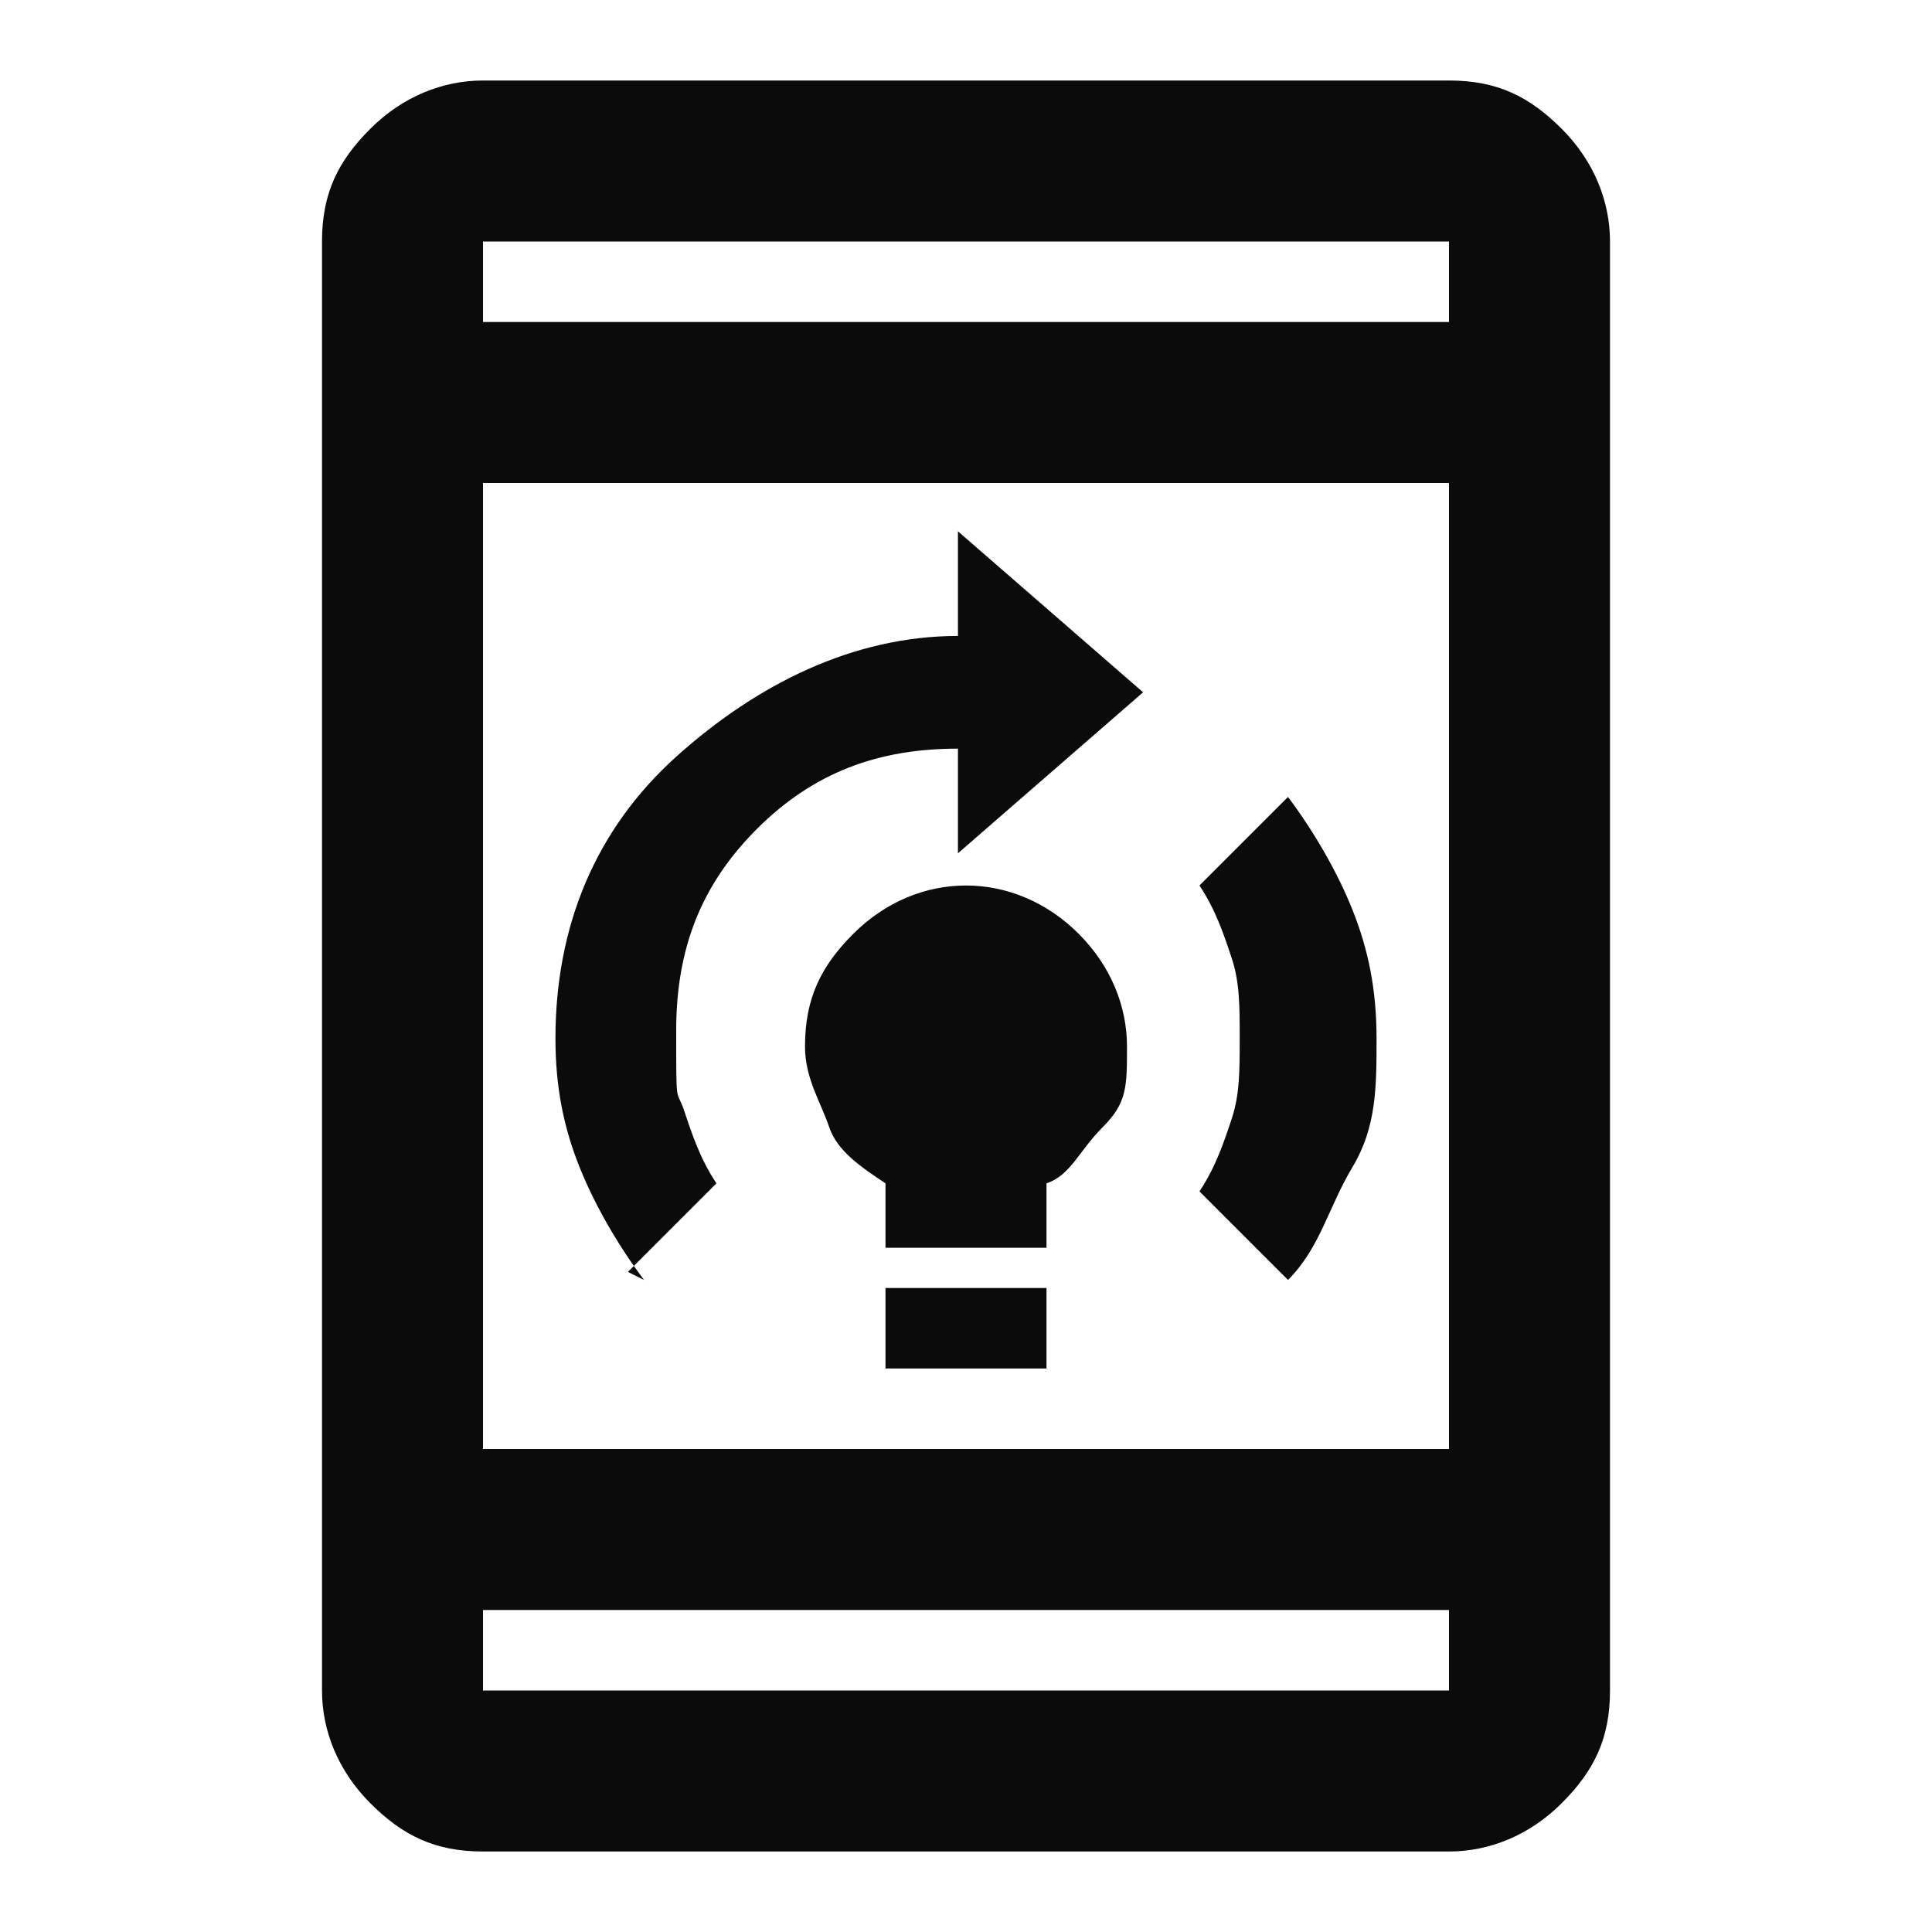
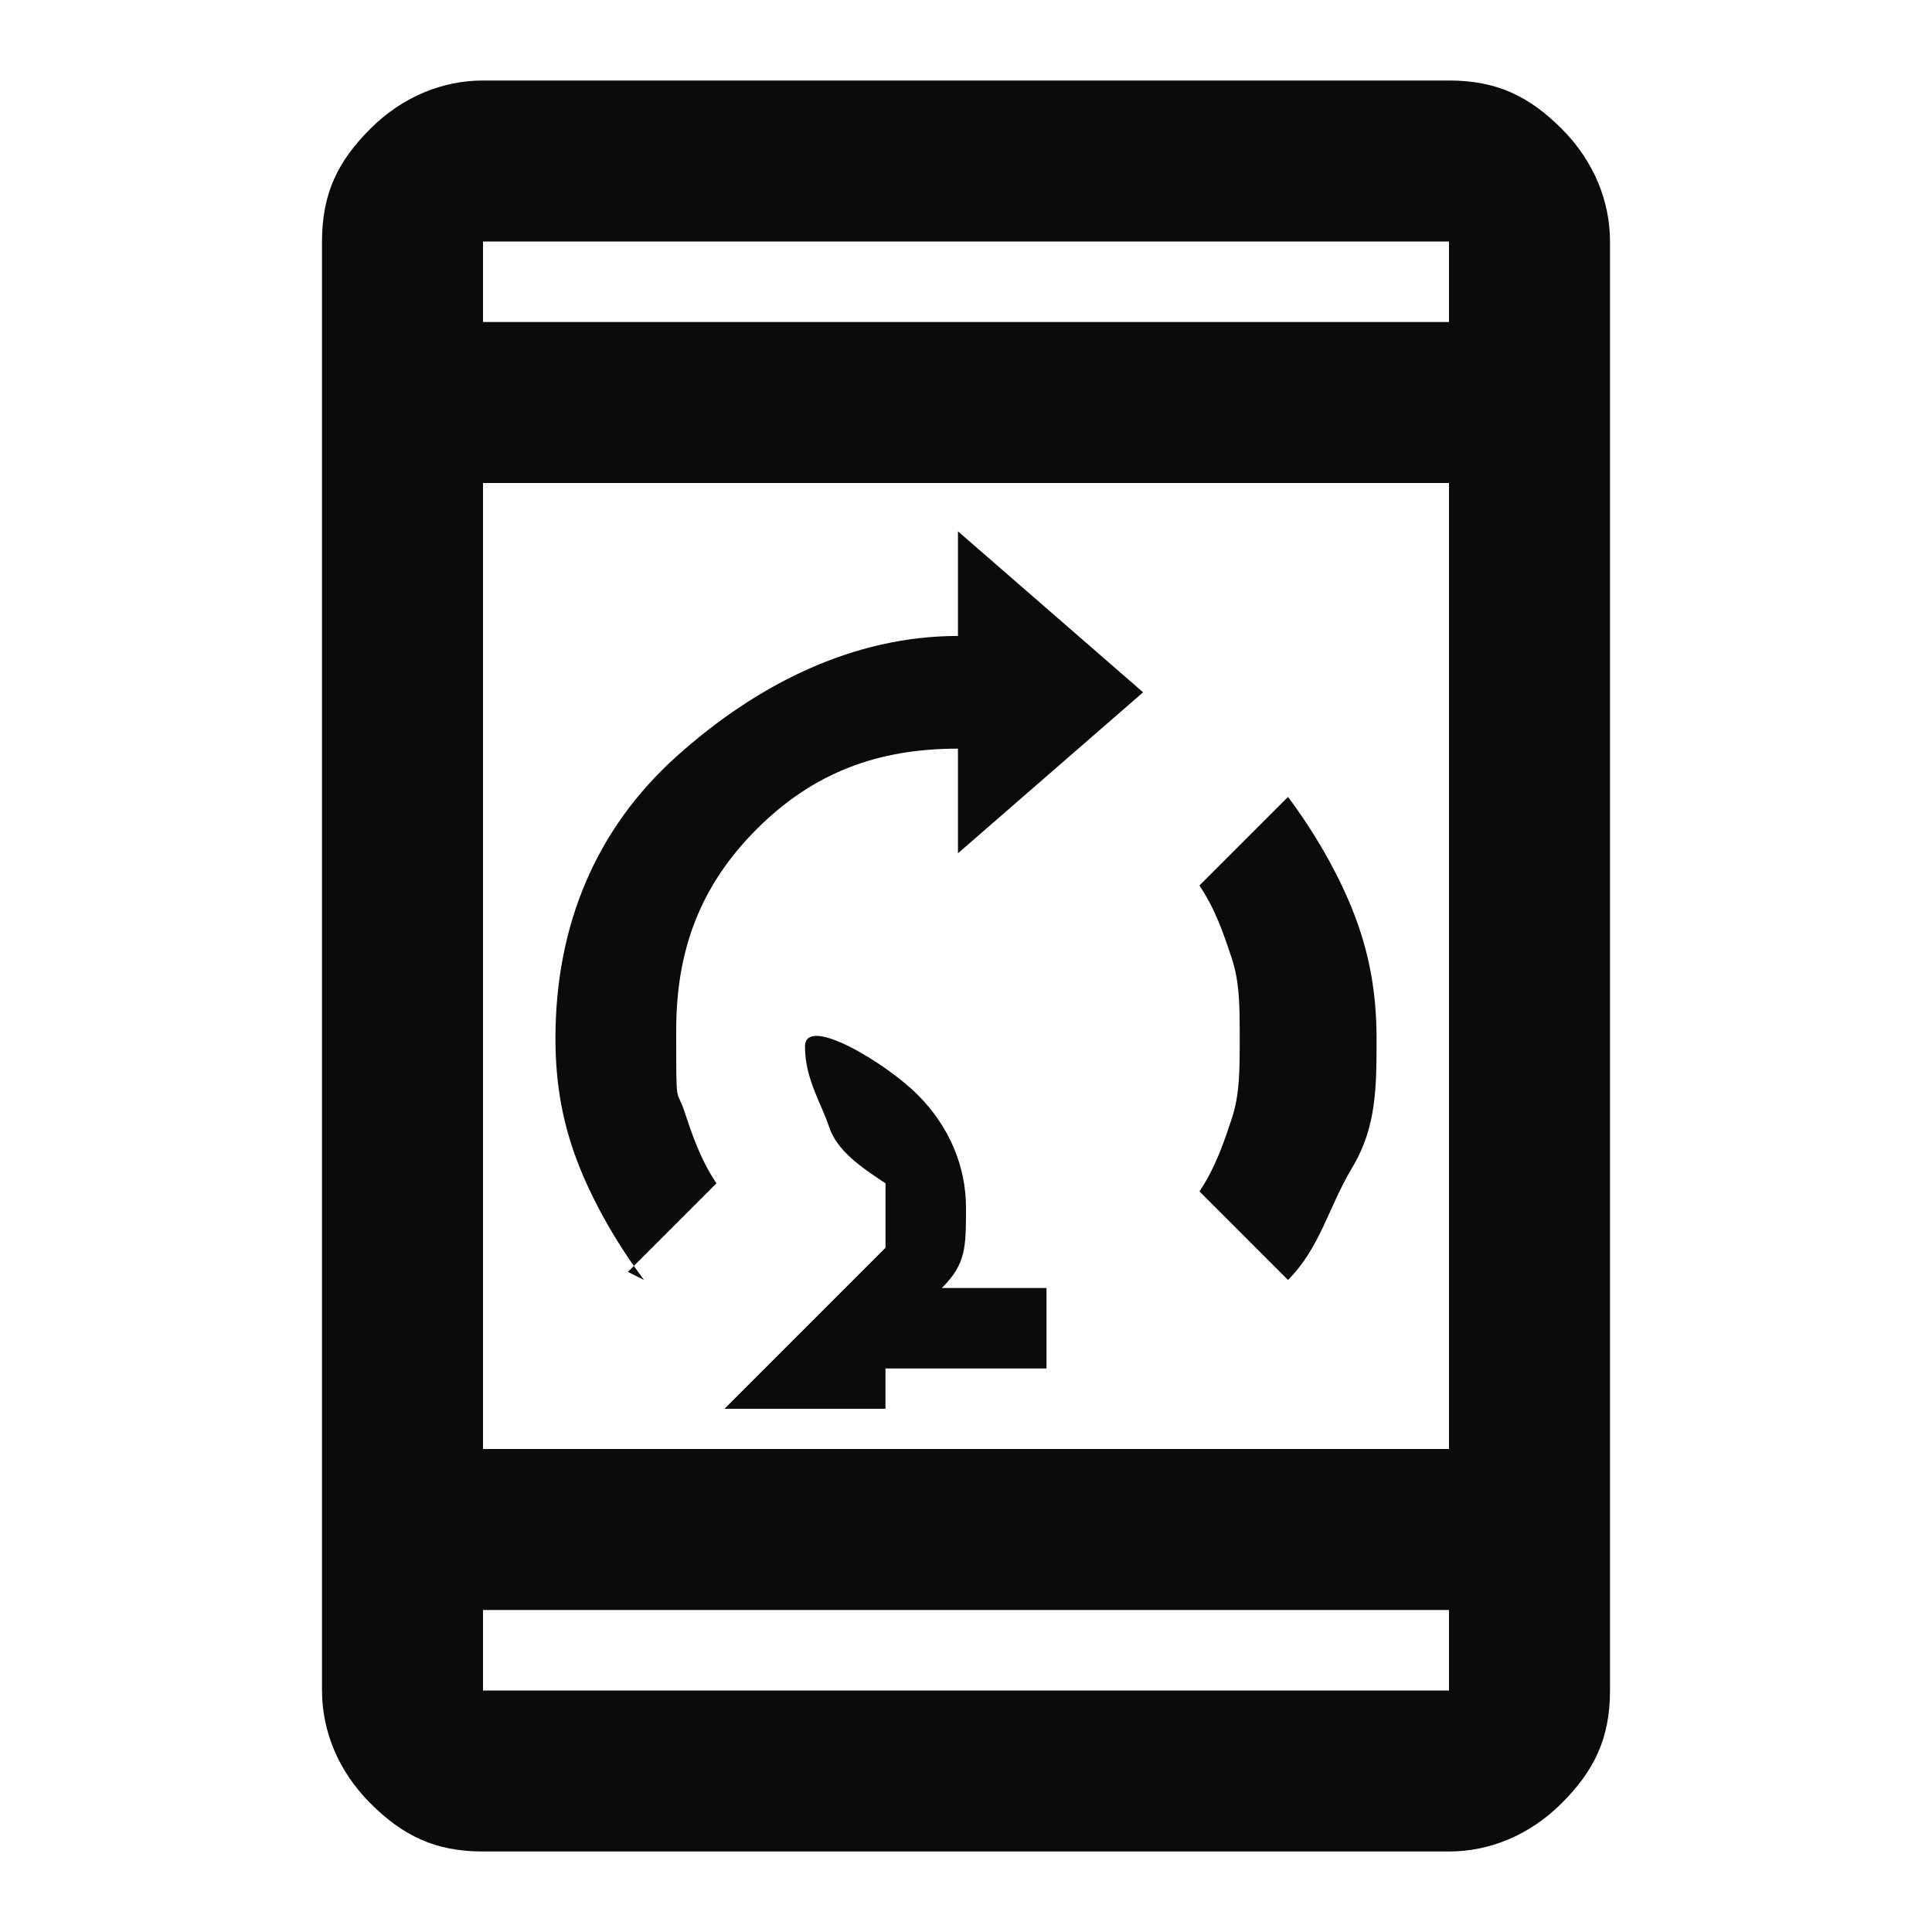
<svg xmlns="http://www.w3.org/2000/svg" id="Calque_1" version="1.1" viewBox="0 0 24 24">
  <defs>
    <style>
      .st0 {
        fill: #0c0b0b;
      }
    </style>
  </defs>
-   <path class="st0" d="M11,17v-1h2v1h-2ZM11,15.5v-.8c-.3-.2-.6-.4-.7-.7s-.3-.6-.3-1c0-.6.2-1,.6-1.4.4-.4.9-.6,1.4-.6s1,.2,1.4.6c.4.4.6.9.6,1.4s0,.7-.3,1-.4.6-.7.7v.8h-2ZM16,15.9l-1.1-1.1c.2-.3.3-.6.4-.9s.1-.6.1-1,0-.7-.1-1-.2-.6-.4-.9l1.1-1.1c.3.4.6.9.8,1.4s.3,1,.3,1.6,0,1.1-.3,1.6-.4,1-.8,1.4ZM8,15.9c-.3-.4-.6-.9-.8-1.4s-.3-1-.3-1.6c0-1.4.5-2.6,1.5-3.5s2.2-1.5,3.5-1.5v-1.3l2.3,2-2.3,2v-1.3c-1,0-1.8.3-2.5,1-.7.7-1,1.5-1,2.5s0,.7.1,1,.2.6.4.9l-1.1,1.1ZM6,23c-.6,0-1-.2-1.4-.6-.4-.4-.6-.9-.6-1.4V3c0-.6.2-1,.6-1.4s.9-.6,1.4-.6h12c.6,0,1,.2,1.4.6s.6.9.6,1.4v18c0,.6-.2,1-.6,1.4-.4.4-.9.6-1.4.6H6ZM6,18h12V6H6v12ZM6,20v1h12v-1H6ZM6,4h12v-1H6v1ZM6,3v1-1ZM6,21v-1,1Z" />
+   <path class="st0" d="M11,17v-1h2v1h-2ZM11,15.5v-.8c-.3-.2-.6-.4-.7-.7s-.3-.6-.3-1s1,.2,1.4.6c.4.4.6.9.6,1.4s0,.7-.3,1-.4.6-.7.7v.8h-2ZM16,15.9l-1.1-1.1c.2-.3.3-.6.4-.9s.1-.6.1-1,0-.7-.1-1-.2-.6-.4-.9l1.1-1.1c.3.4.6.9.8,1.4s.3,1,.3,1.6,0,1.1-.3,1.6-.4,1-.8,1.4ZM8,15.9c-.3-.4-.6-.9-.8-1.4s-.3-1-.3-1.6c0-1.4.5-2.6,1.5-3.5s2.2-1.5,3.5-1.5v-1.3l2.3,2-2.3,2v-1.3c-1,0-1.8.3-2.5,1-.7.7-1,1.5-1,2.5s0,.7.1,1,.2.6.4.9l-1.1,1.1ZM6,23c-.6,0-1-.2-1.4-.6-.4-.4-.6-.9-.6-1.4V3c0-.6.2-1,.6-1.4s.9-.6,1.4-.6h12c.6,0,1,.2,1.4.6s.6.9.6,1.4v18c0,.6-.2,1-.6,1.4-.4.4-.9.6-1.4.6H6ZM6,18h12V6H6v12ZM6,20v1h12v-1H6ZM6,4h12v-1H6v1ZM6,3v1-1ZM6,21v-1,1Z" />
</svg>